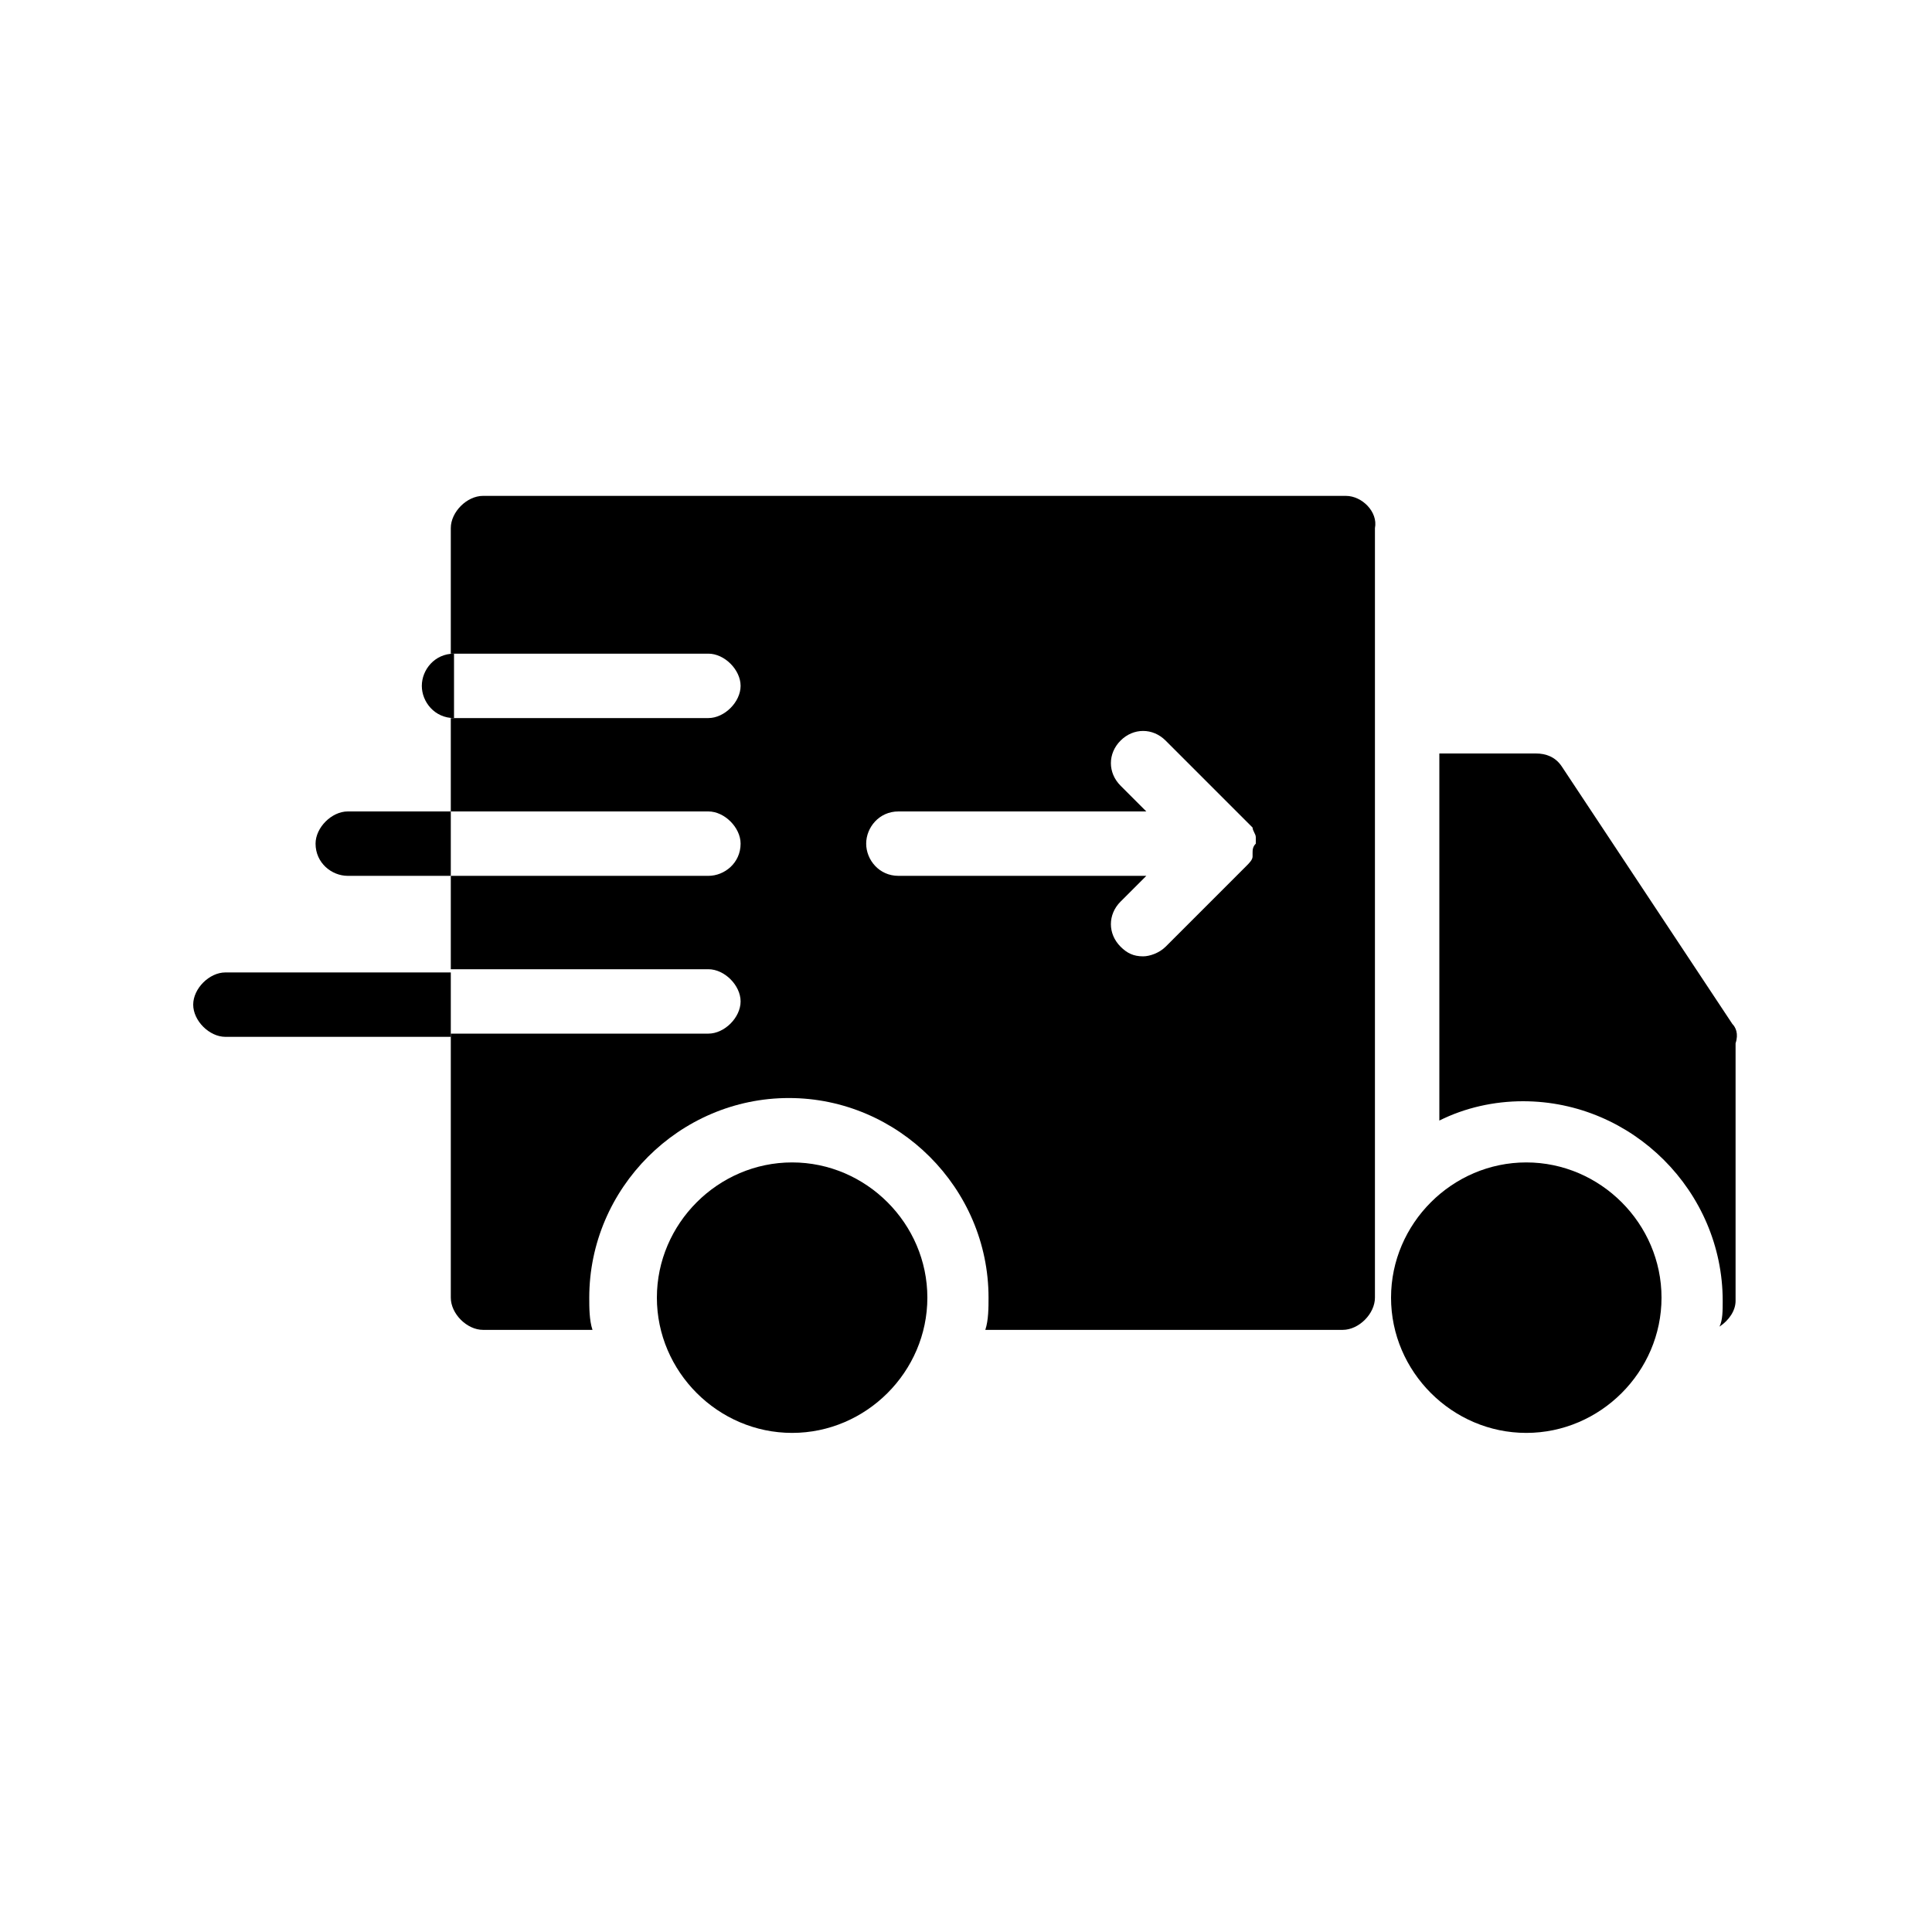
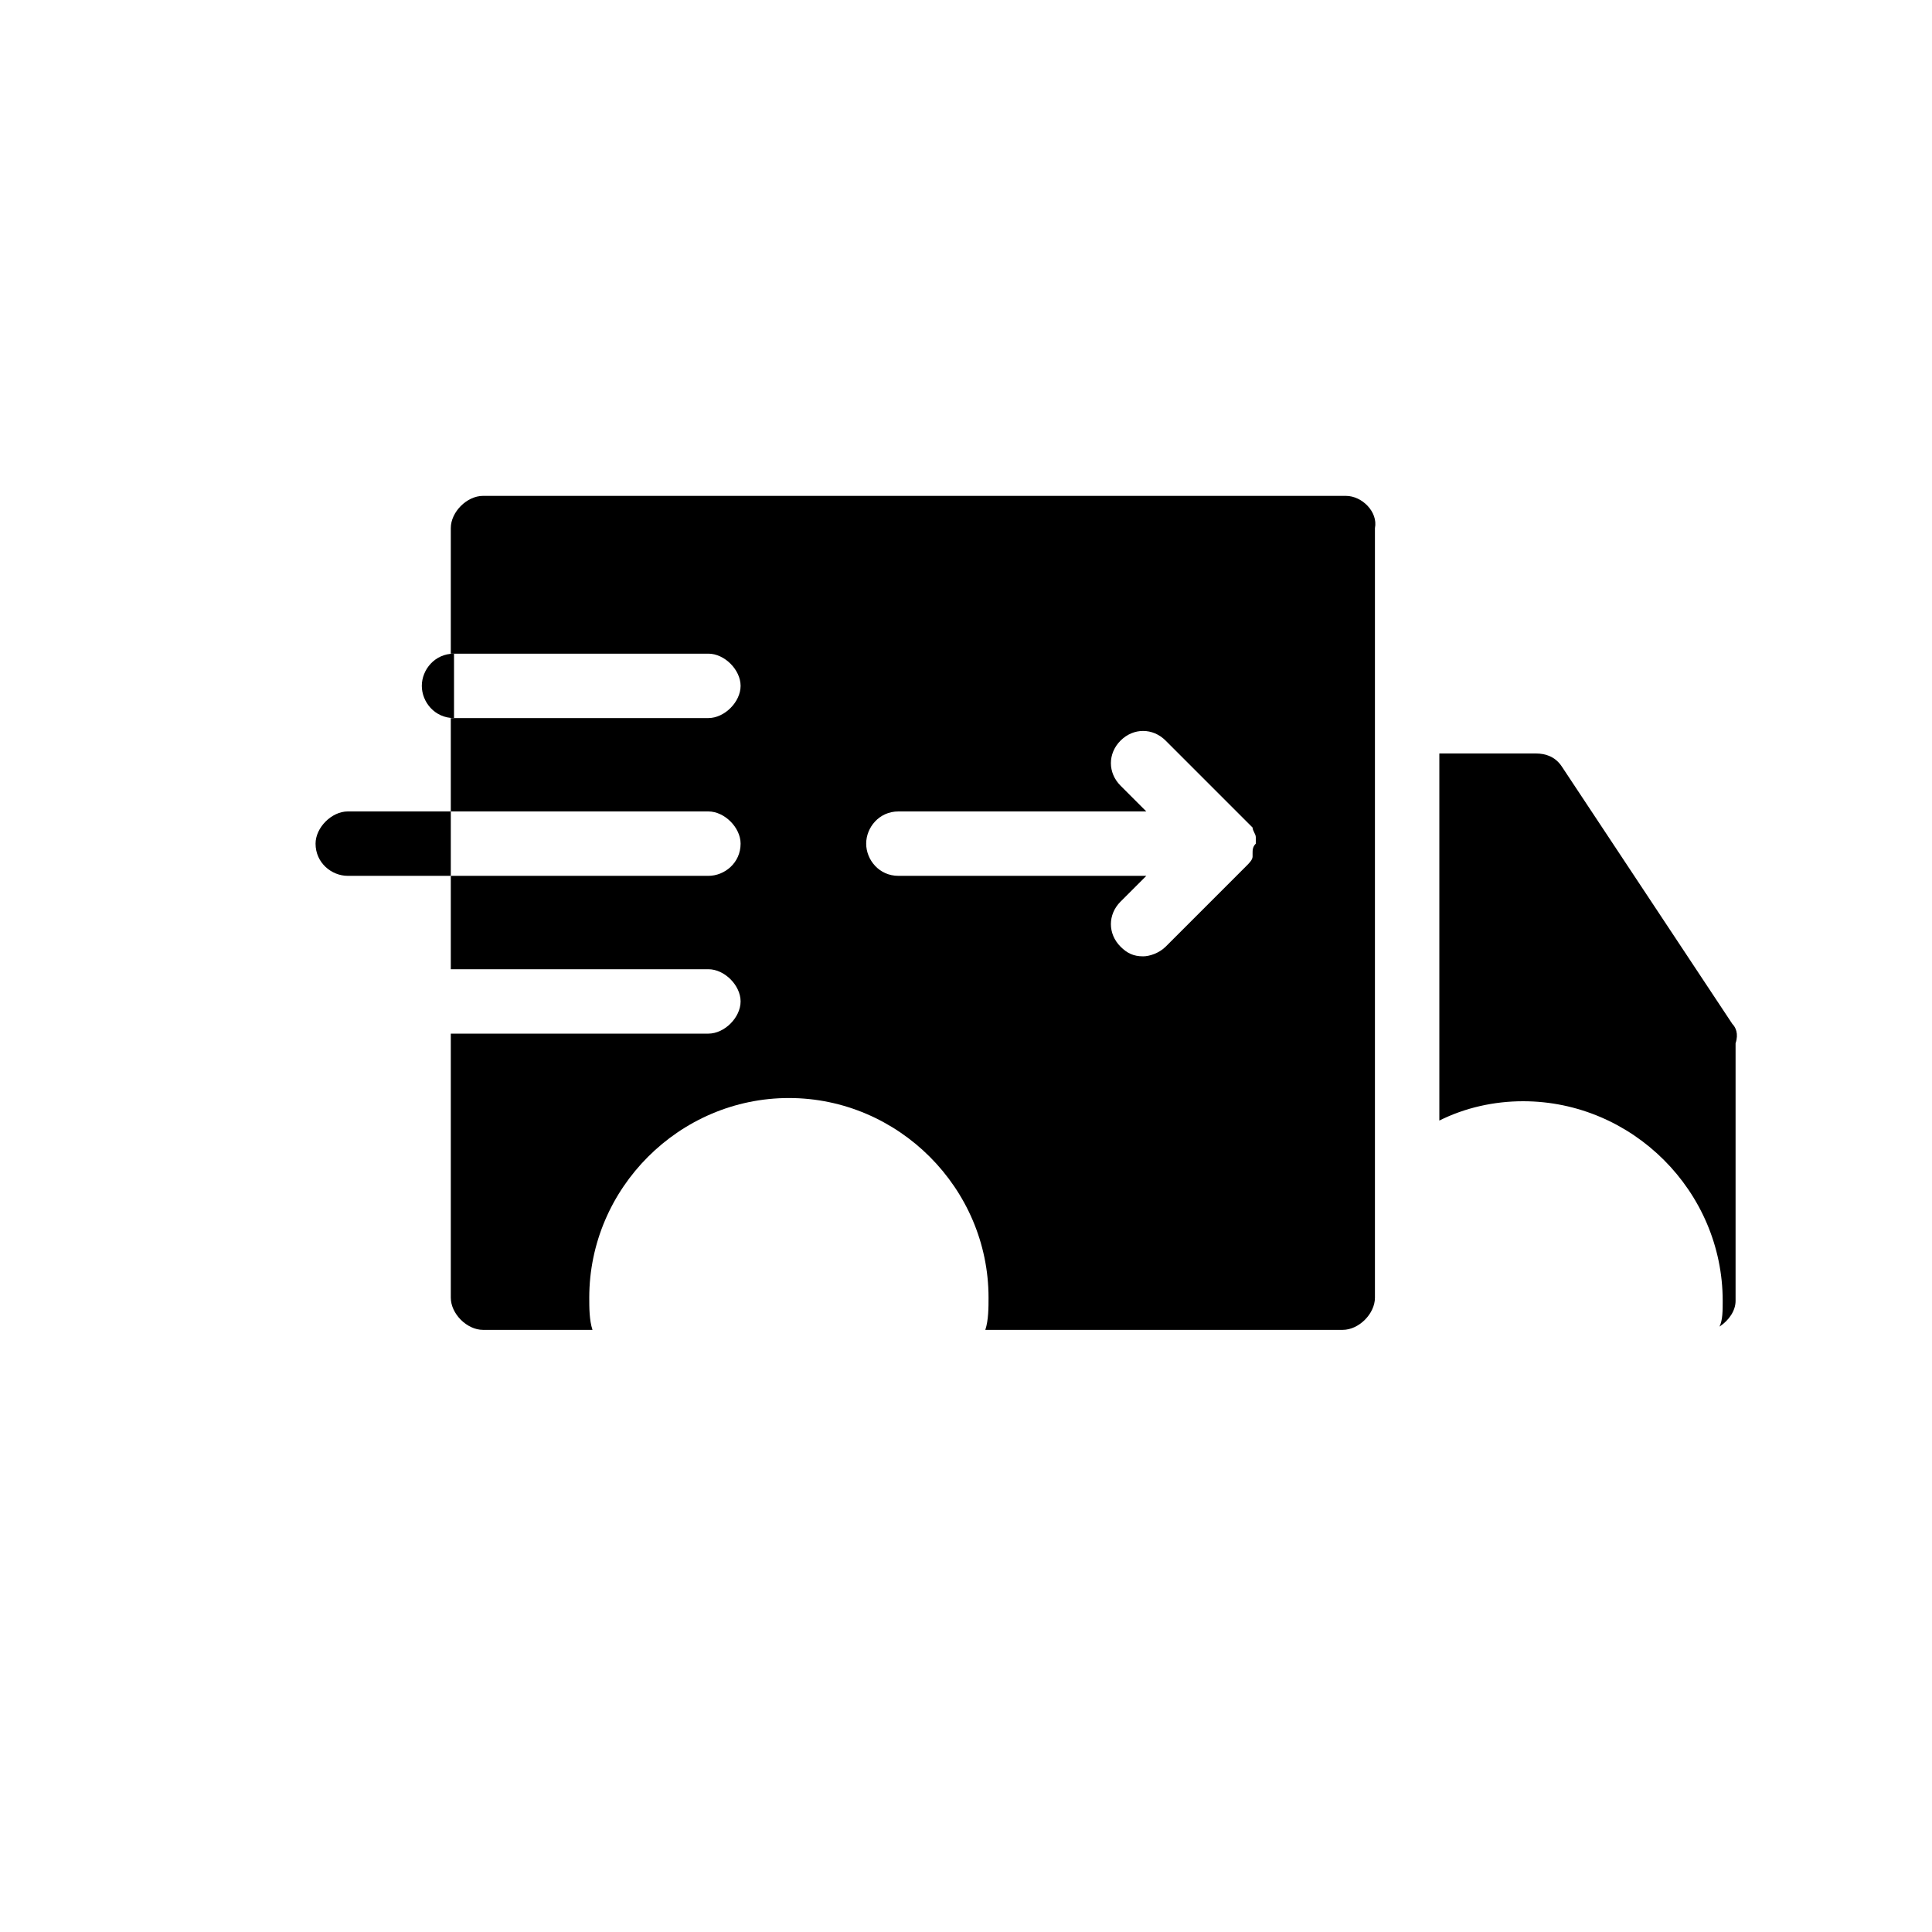
<svg xmlns="http://www.w3.org/2000/svg" id="Layer_1" viewBox="0 0 60 60">
  <g>
    <path d="m10.8 25.2c-.5 0-1 .5-1 1 0 .6.5 1 1 1h3.2v-2z" />
    <path d="m13.1 21.3c0 .5.4 1 1 1v-2c-.6 0-1 .5-1 1z" />
-     <path d="m7 30.2c-.5 0-1 .5-1 1s.5 1 1 1h7v-2z" />
-     <path d="m24.6 36.1c-2.3 0-4.2 1.9-4.2 4.2s1.9 4.2 4.2 4.2 4.2-1.9 4.2-4.2-1.9-4.2-4.2-4.2z" />
-     <path d="m47.4 36.1c-2.3 0-4.2 1.9-4.2 4.2s1.9 4.2 4.2 4.2 4.2-1.9 4.2-4.2-1.9-4.2-4.2-4.2z" />
    <path d="m53.8 31.8-5.3-8c-.2-.3-.5-.4-.8-.4h-3v11.4c.8-.4 1.7-.6 2.6-.6 3.4 0 6.2 2.8 6.2 6.2 0 .3 0 .6-.1.8.3-.2.5-.5.5-.8v-8c.1-.3 0-.5-.1-.6z" />
    <path d="m41.8 15.4h-26.8c-.5 0-1 .5-1 1v3.9h8c.5 0 1 .5 1 1s-.5 1-1 1h-8v2.9h8c.5 0 1 .5 1 1 0 .6-.5 1-1 1h-8v2.9h8c.5 0 1 .5 1 1s-.5 1-1 1h-8v8.2c0 .5.5 1 1 1h3.4c-.1-.3-.1-.7-.1-1 0-3.4 2.8-6.2 6.2-6.2s6.2 2.8 6.2 6.2c0 .3 0 .7-.1 1h11.1c.5 0 1-.5 1-1v-23.9c.1-.5-.4-1-.9-1zm-2.9 11.1v.1c0 .1-.1.2-.2.3l-2.5 2.5c-.2.2-.5.3-.7.3-.3 0-.5-.1-.7-.3-.4-.4-.4-1 0-1.4l.8-.8h-7.7c-.6 0-1-.5-1-1s.4-1 1-1h7.7l-.8-.8c-.4-.4-.4-1 0-1.4s1-.4 1.4 0l2.5 2.5.2.2c0 .1.1.2.1.3v.2c-.1.1-.1.2-.1.3z" />
  </g>
</svg>